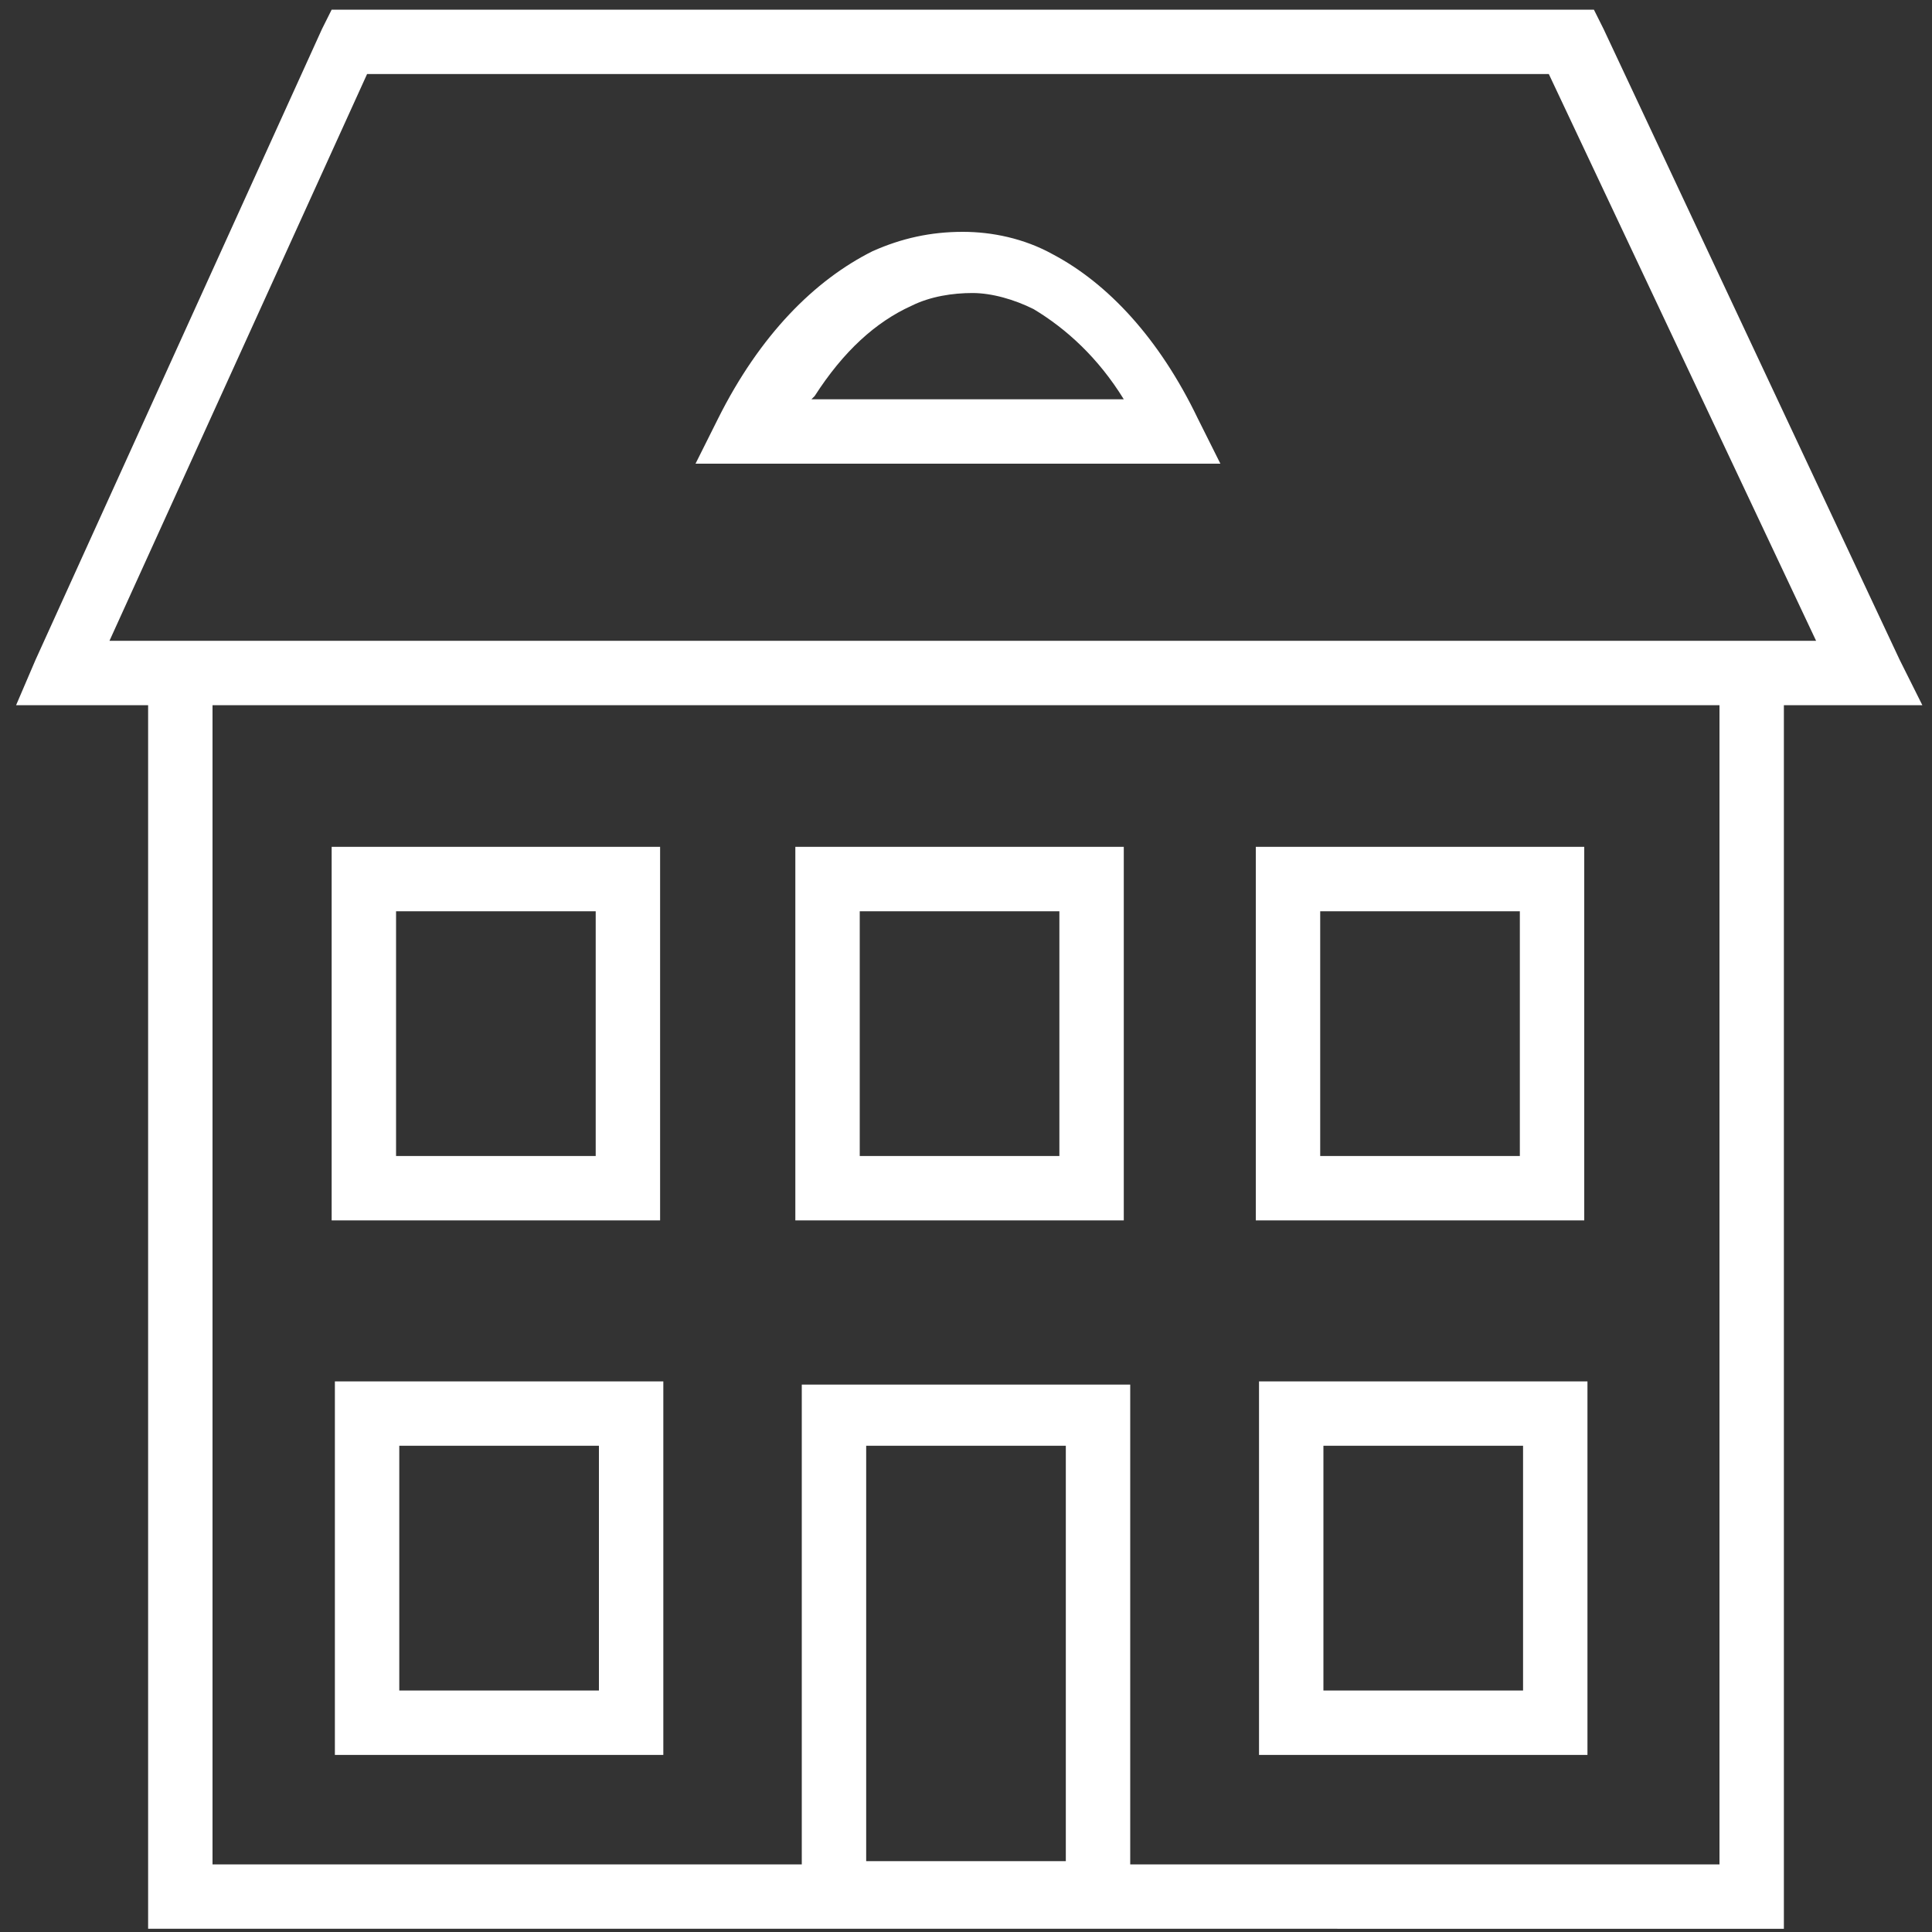
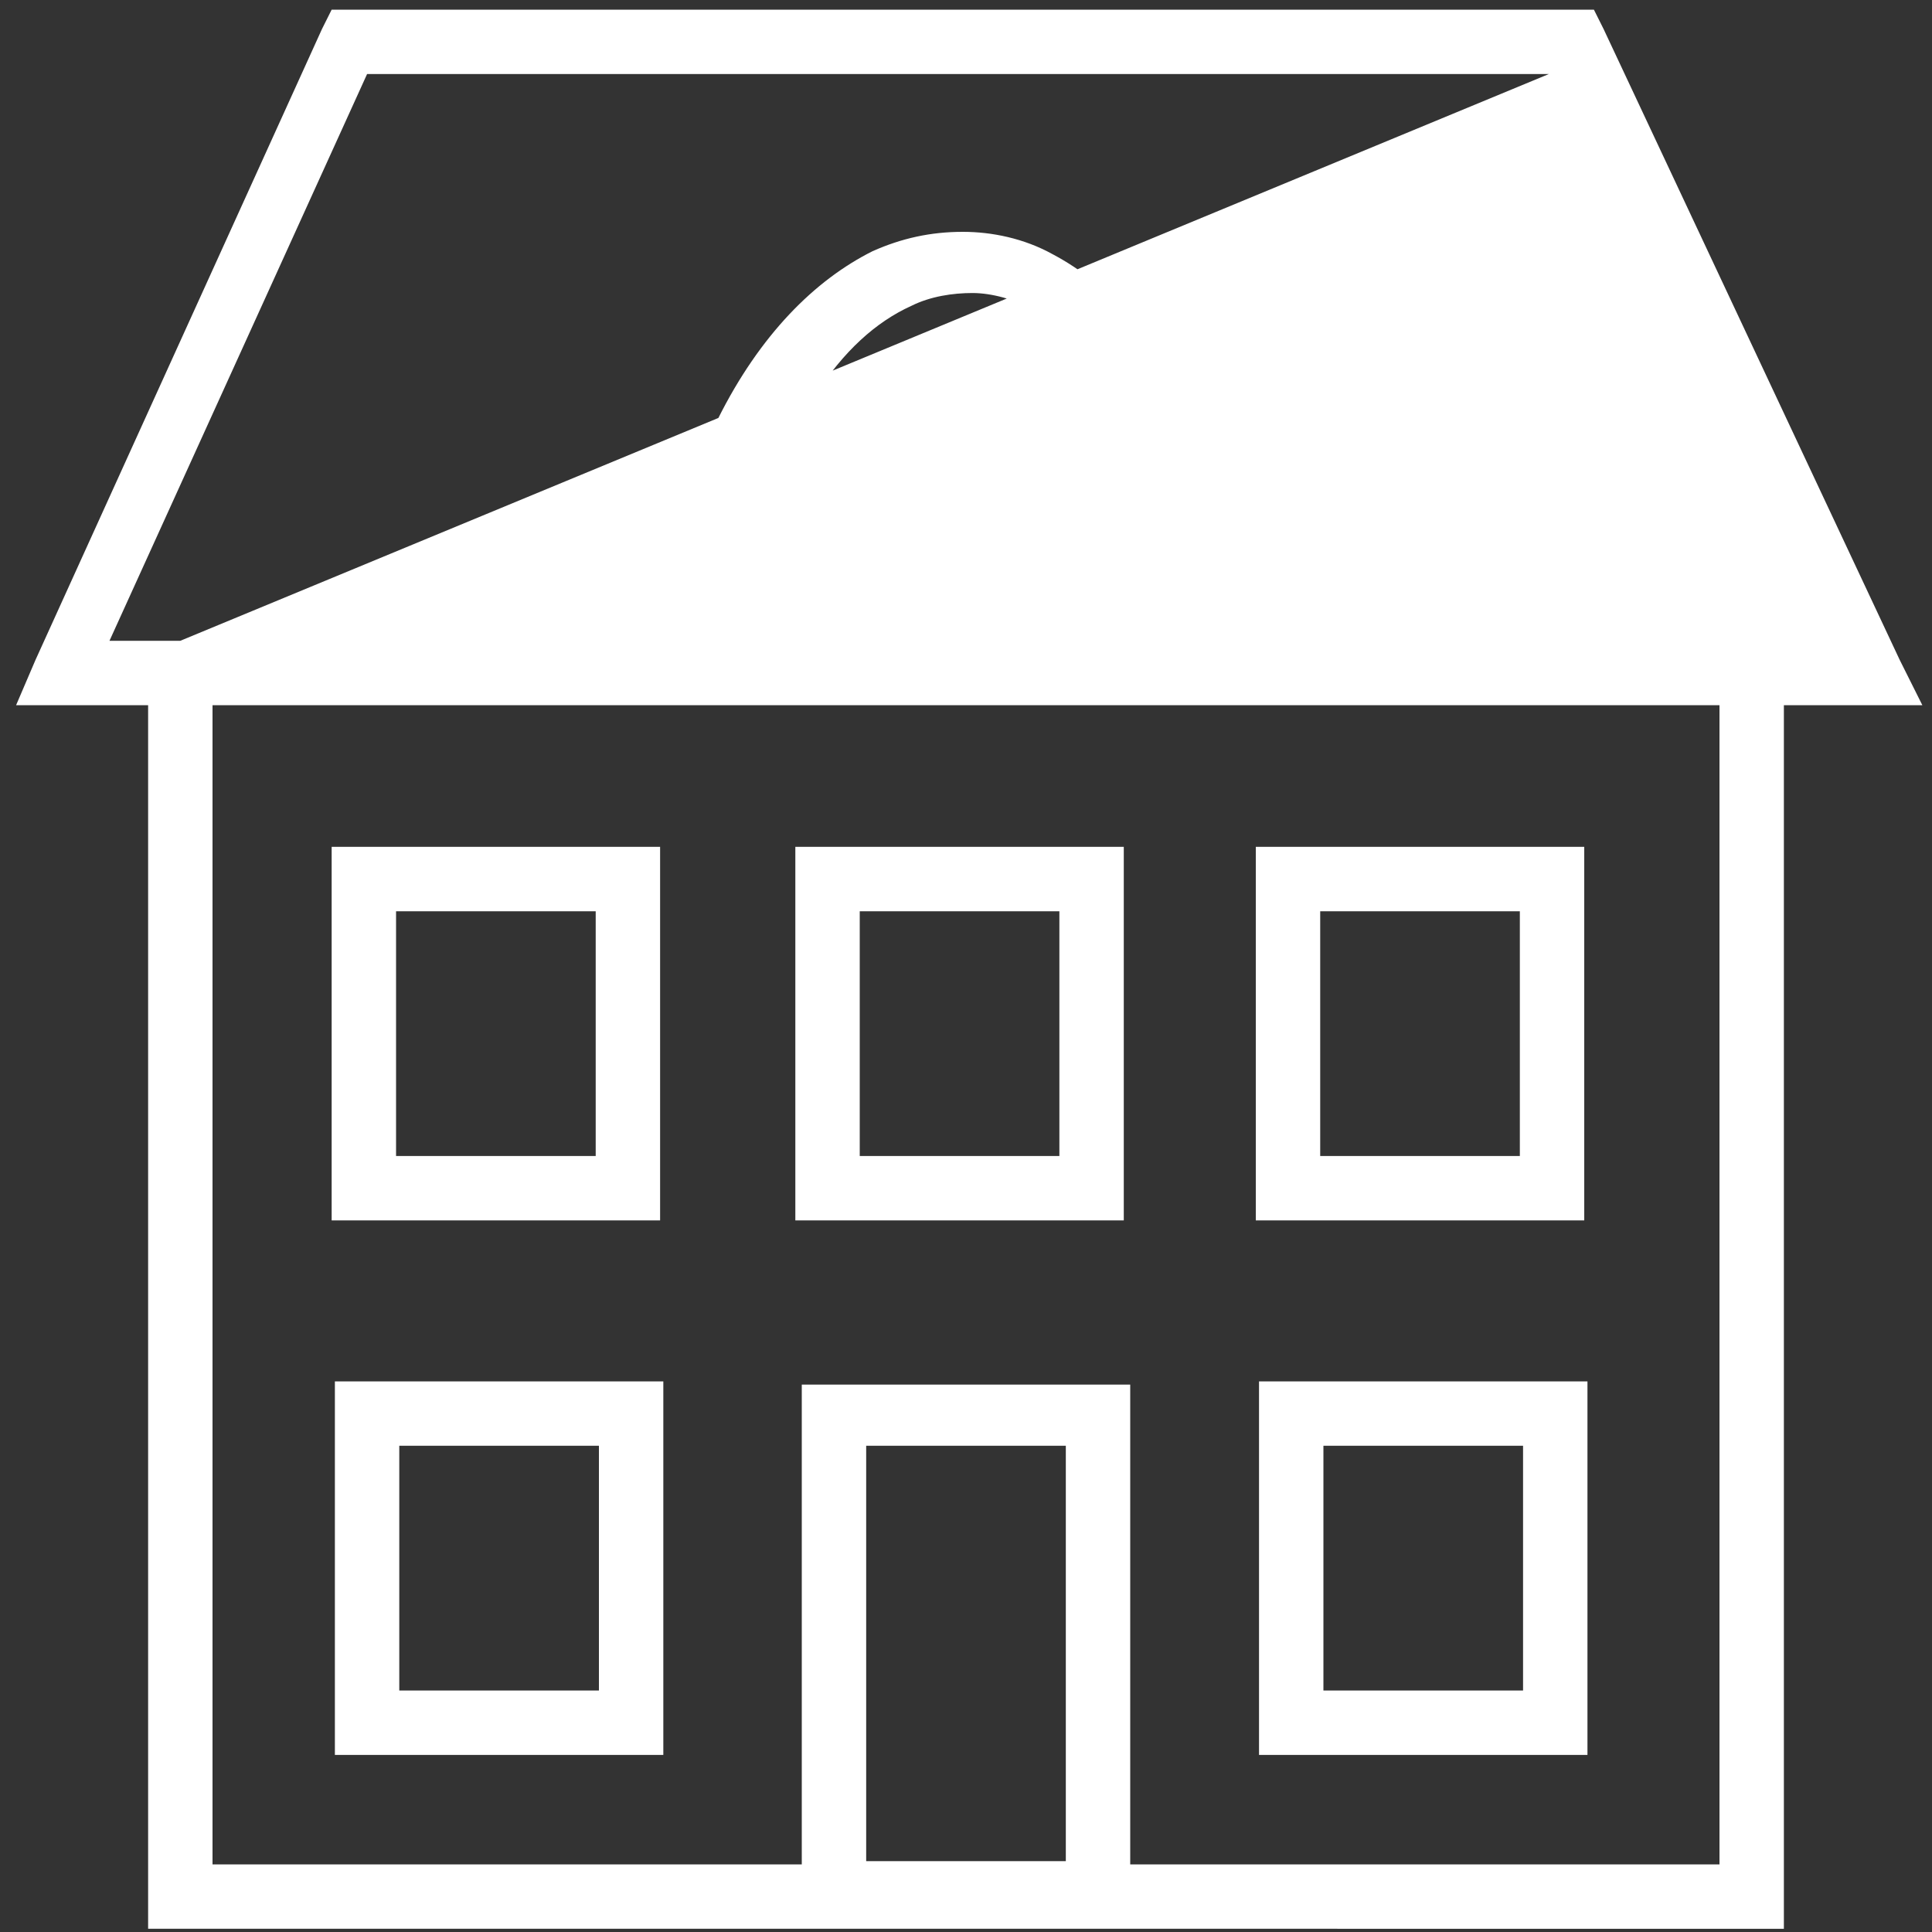
<svg xmlns="http://www.w3.org/2000/svg" version="1.1" id="Слой_1" x="0px" y="0px" viewBox="0 0 600 600" style="enable-background:new 0 0 600 600;" xml:space="preserve">
  <rect x="0" y="0" width="600" height="600" fill="#333333" stroke="none" />
  <style type="text/css">
	.st0{fill:#FFFFFF;}
</style>
  <g id="Слой_x0020_1">
-     <path class="st0" d="M252,124h97c-8-13-18-22-28-28c-6-3-13-5-19-5s-13,1-19,4c-11,5-21,14-30,28L252,124z M554,219v370v10h-10H351   h-10h-82h-10H56H46v-10V219H20H5l6-14L100,9l3-6h6h380h6l3,6l92,196l7,14h-16h-26H554z M66,219v360h183V440v-10h10h82h10v10v139   h183V219H66z M35,199h11h508h10L481,23H114L34,199H35z M331,449h-62v129h62V449z M114,429h82h10v10v96v10h-10h-82h-10v-10v-96v-10   H114z M186,449h-62v76h62V449z M401,429h82h10v10v96v10h-10h-82h-10v-10v-96v-10H401z M473,449h-62v76h62V449z M113,263h82h10v10   v96v10h-10h-82h-10v-10v-96v-10H113z M185,283h-62v76h62V283z M400,263h82h10v10v96v10h-10h-82h-10v-10v-96v-10H400z M472,283h-62   v76h62V283z M257,263h82h10v10v96v10h-10h-82h-10v-10v-96v-10H257z M329,283h-62v76h62V283z M363,144H232h-16l7-14   c13-26,30-43,48-52c9-4,18-6,28-6c9,0,19,2,28,7c17,9,33,26,45,51l7,14H363z" />
+     <path class="st0" d="M252,124h97c-8-13-18-22-28-28c-6-3-13-5-19-5s-13,1-19,4c-11,5-21,14-30,28L252,124z M554,219v370v10h-10H351   h-10h-82h-10H56H46v-10V219H20H5l6-14L100,9l3-6h6h380h6l3,6l92,196l7,14h-16h-26H554z M66,219v360h183V440v-10h10h82h10v10v139   h183V219H66z M35,199h11h10L481,23H114L34,199H35z M331,449h-62v129h62V449z M114,429h82h10v10v96v10h-10h-82h-10v-10v-96v-10   H114z M186,449h-62v76h62V449z M401,429h82h10v10v96v10h-10h-82h-10v-10v-96v-10H401z M473,449h-62v76h62V449z M113,263h82h10v10   v96v10h-10h-82h-10v-10v-96v-10H113z M185,283h-62v76h62V283z M400,263h82h10v10v96v10h-10h-82h-10v-10v-96v-10H400z M472,283h-62   v76h62V283z M257,263h82h10v10v96v10h-10h-82h-10v-10v-96v-10H257z M329,283h-62v76h62V283z M363,144H232h-16l7-14   c13-26,30-43,48-52c9-4,18-6,28-6c9,0,19,2,28,7c17,9,33,26,45,51l7,14H363z" />
  </g>
</svg>